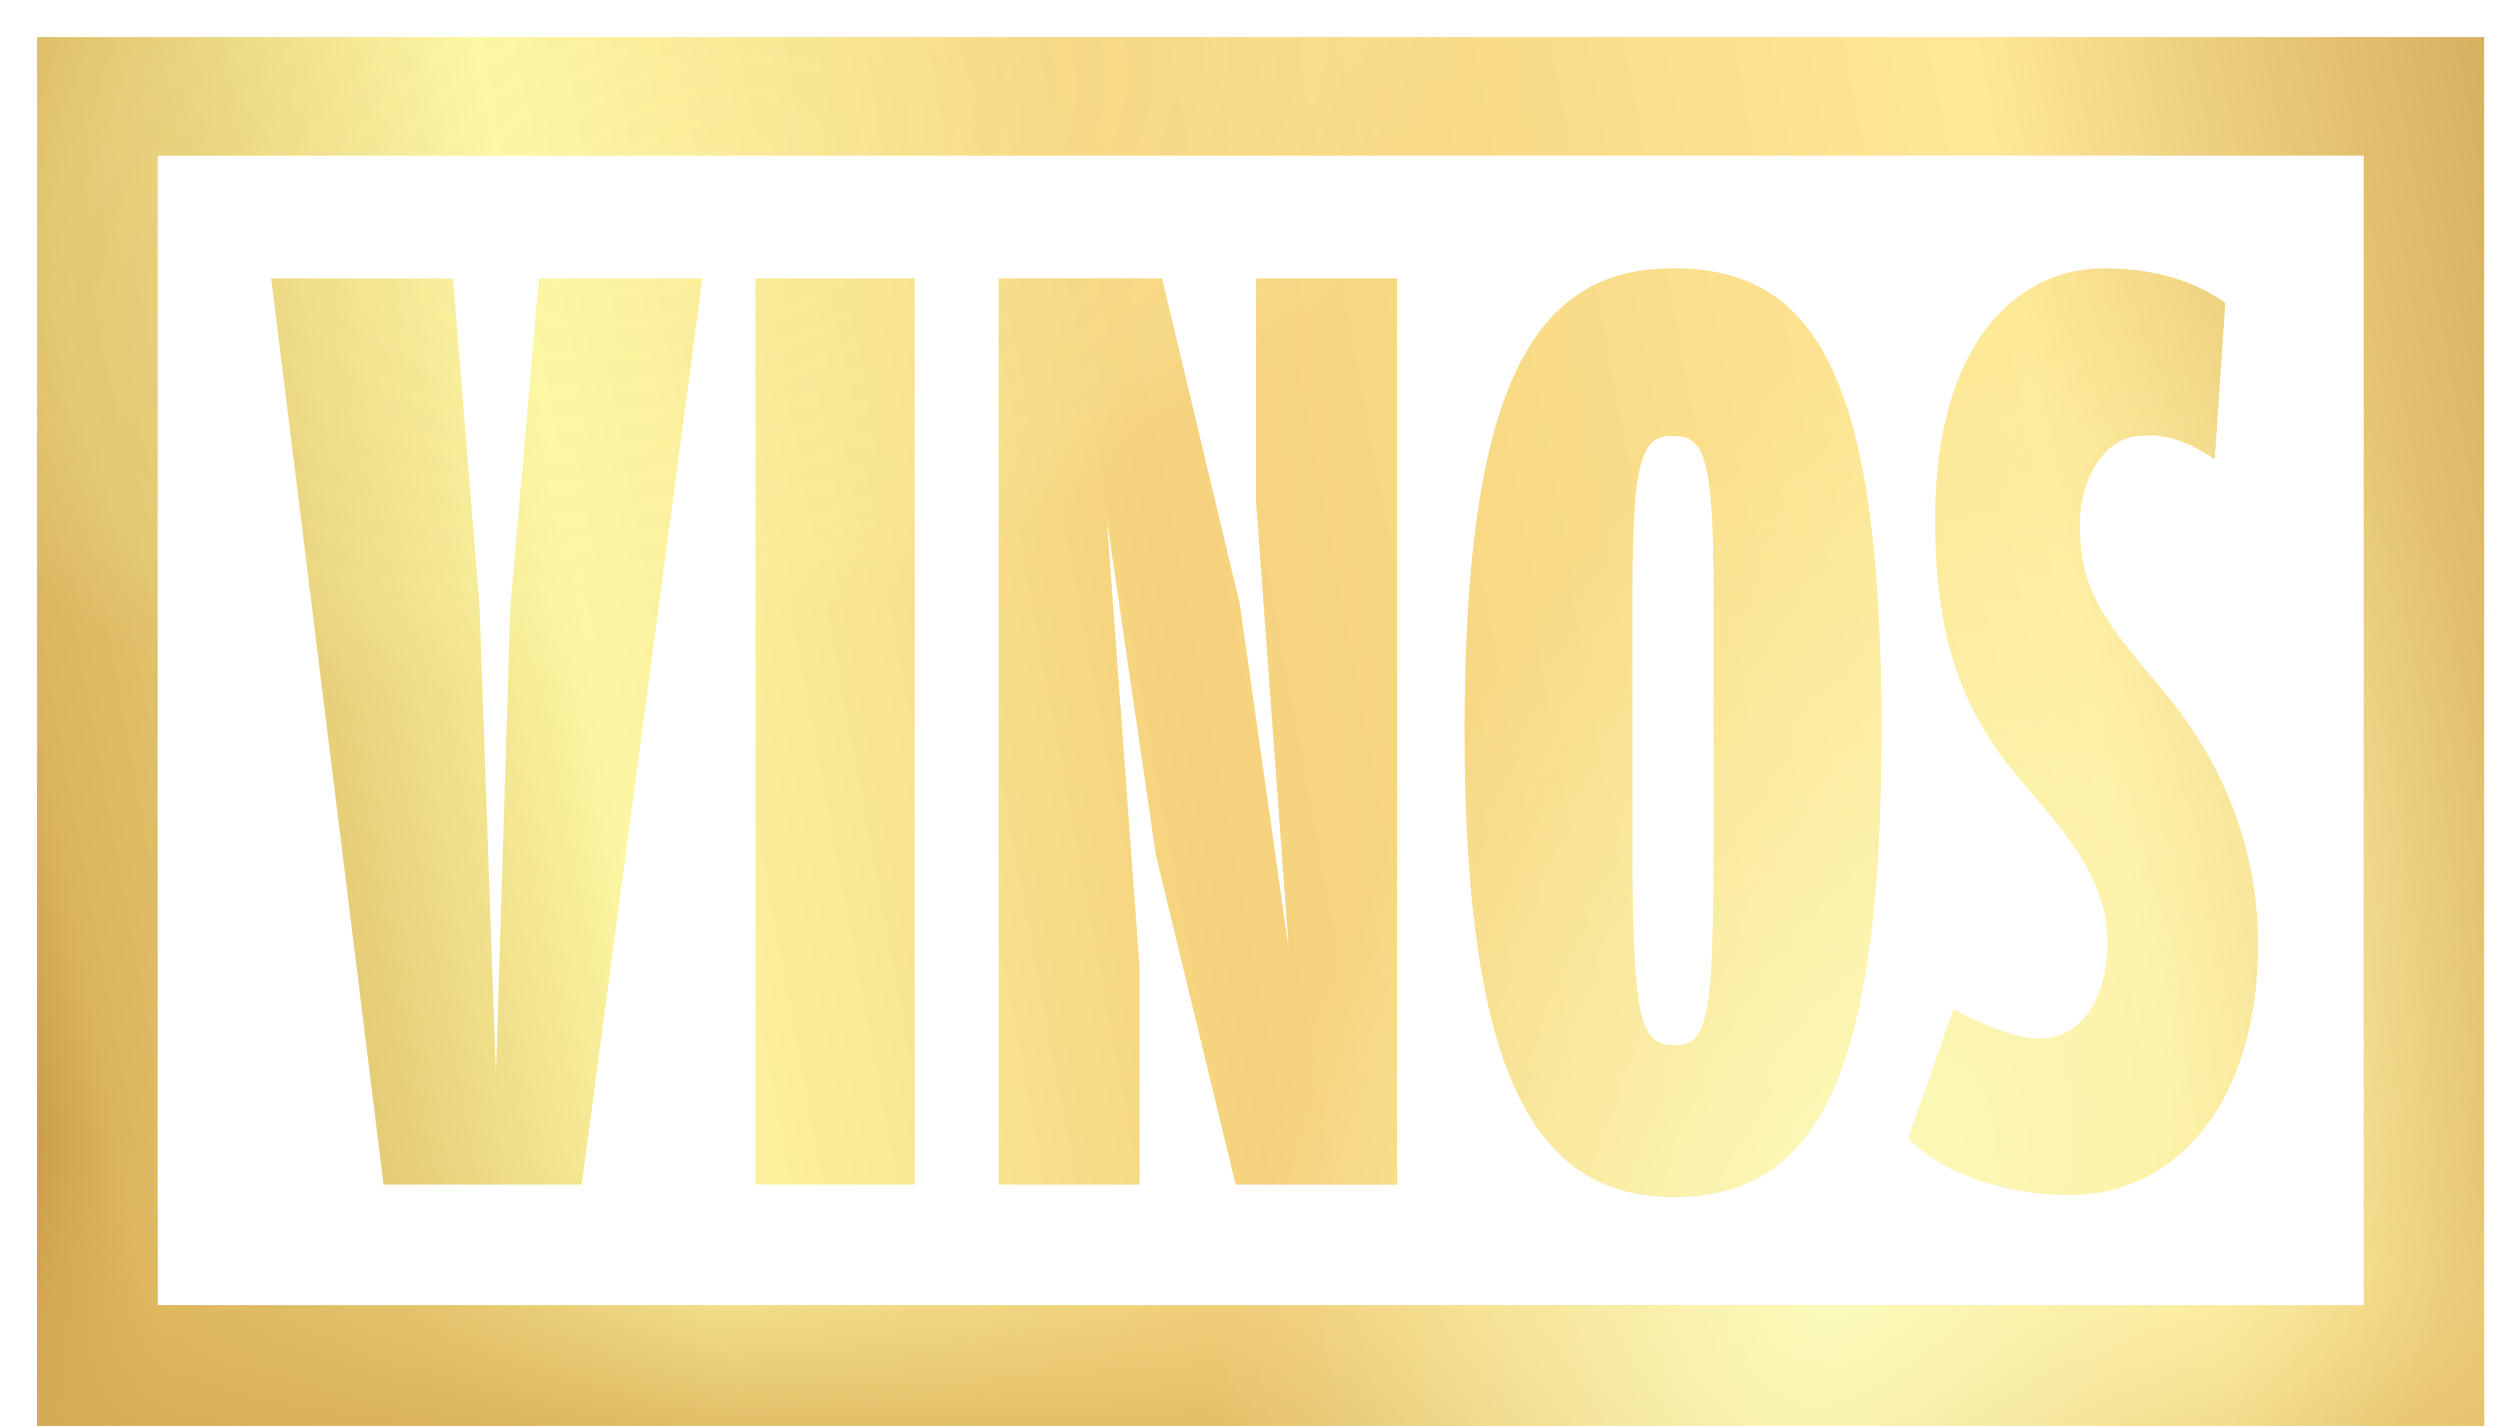
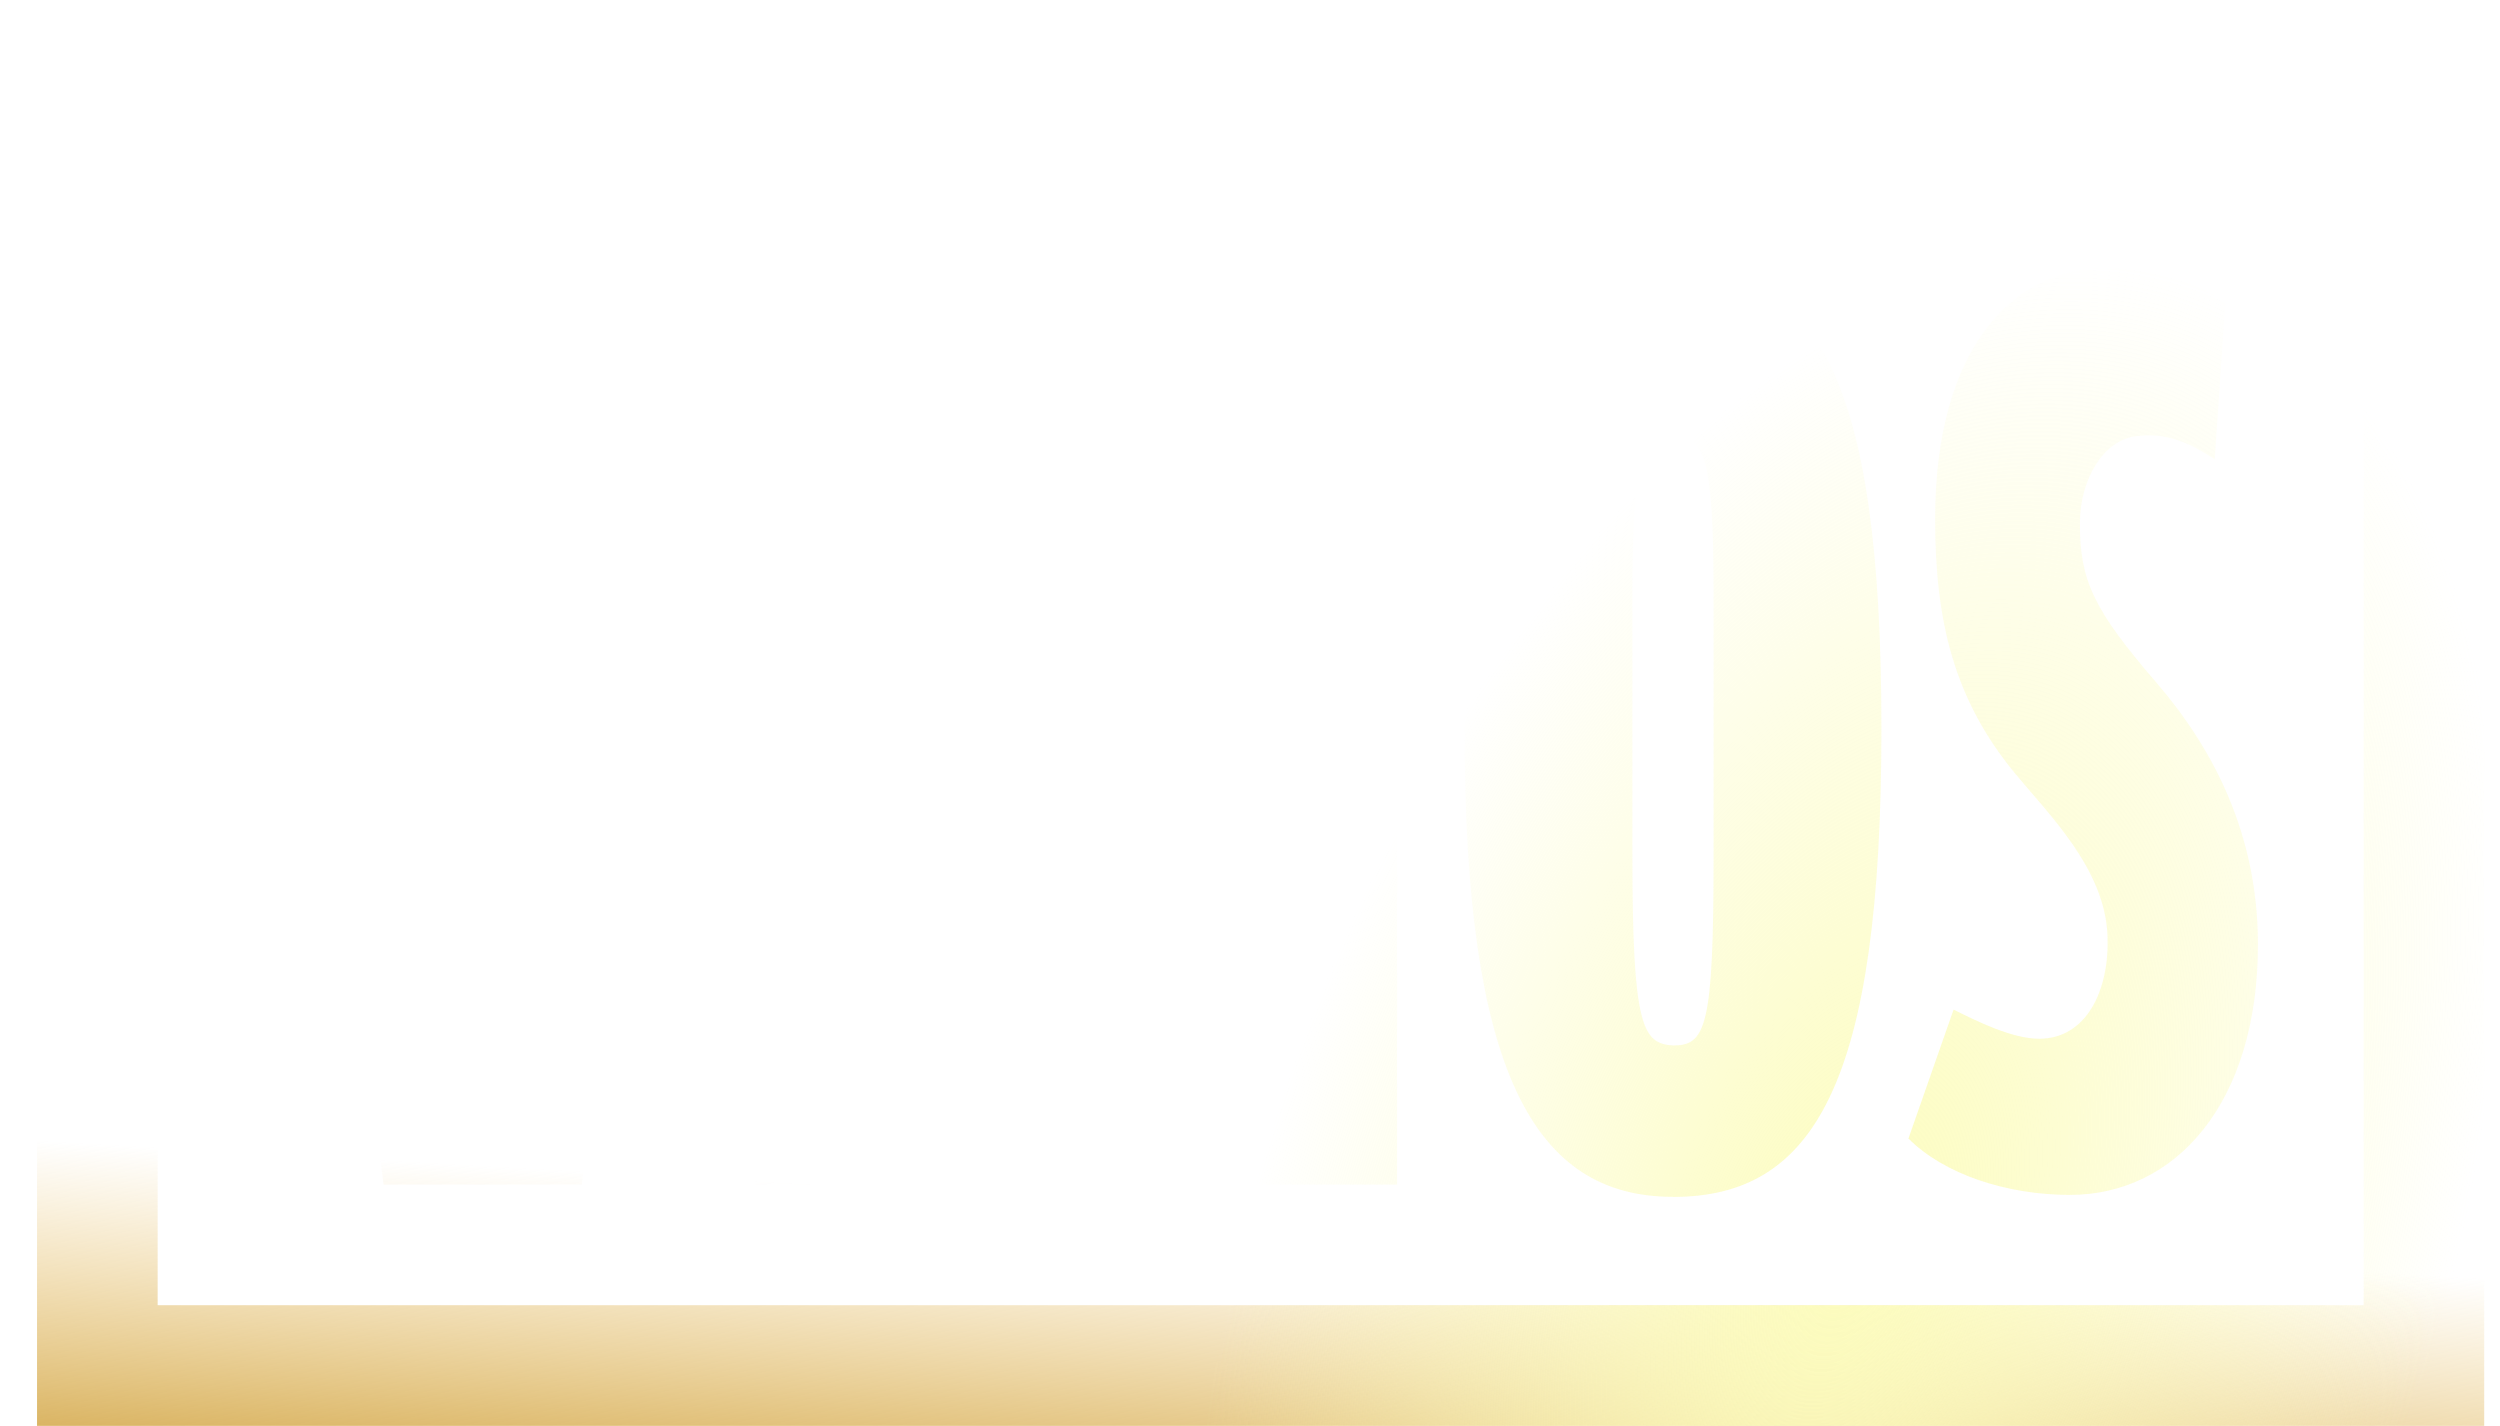
<svg xmlns="http://www.w3.org/2000/svg" width="135" height="77" viewBox="0 0 135 77" fill="none">
  <g filter="url(#filter0_di_129_548)">
-     <path d="M6.513 6.405H125.639V68.481H6.513V6.405ZM0 75H132.147V0H0V75ZM18.712 61.967L12.643 13.033H22.462L23.898 30.816L24.781 56.068L25.556 30.816L27.1 13.033H35.927L29.414 61.963H18.707L18.712 61.967ZM47.399 13.033H38.794V61.963H47.399V13.033ZM59.537 50.258L57.77 26.07L60.42 44.184L64.723 61.967H73.441V13.033H65.828V25.073L67.594 49.261L64.945 30.594L60.751 13.033H51.923V61.967H59.537V50.258ZM86.15 44.184C86.15 53.463 86.698 54.347 88.342 54.456C90.122 54.456 90.533 53.463 90.533 44.184V29.937C90.533 22.539 89.985 21.541 88.342 21.541C86.698 21.541 86.15 22.534 86.15 30.154V44.184ZM88.342 62.629C80.837 62.629 77.087 55.893 77.087 37.448C77.087 19.003 80.728 12.484 88.342 12.484C95.955 12.484 99.597 18.119 99.597 37.339C99.597 56.56 95.955 62.634 88.342 62.634M108.117 54.092C106.681 54.092 104.815 53.18 103.493 52.518L101.056 59.481C102.988 61.414 106.36 62.525 109.779 62.525C115.461 62.525 119.929 57.6 119.929 48.992C119.929 43.059 117.52 38.431 114.45 34.867C111.064 30.934 110.284 29.346 110.317 26.16C110.341 23.924 111.55 21.735 113.42 21.546C114.341 21.451 115.602 21.447 117.595 22.808L118.167 14.366C116.844 13.373 114.634 12.489 111.654 12.489C106.69 12.489 102.496 16.809 102.496 26.041C102.496 31.582 103.54 35.789 106.799 39.75C108.655 42 111.659 44.912 111.805 48.519C111.923 51.502 110.653 54.092 108.117 54.092Z" fill="url(#paint0_linear_129_548)" />
-     <path d="M6.513 6.405H125.639V68.481H6.513V6.405ZM0 75H132.147V0H0V75ZM18.712 61.967L12.643 13.033H22.462L23.898 30.816L24.781 56.068L25.556 30.816L27.1 13.033H35.927L29.414 61.963H18.707L18.712 61.967ZM47.399 13.033H38.794V61.963H47.399V13.033ZM59.537 50.258L57.77 26.07L60.42 44.184L64.723 61.967H73.441V13.033H65.828V25.073L67.594 49.261L64.945 30.594L60.751 13.033H51.923V61.967H59.537V50.258ZM86.15 44.184C86.15 53.463 86.698 54.347 88.342 54.456C90.122 54.456 90.533 53.463 90.533 44.184V29.937C90.533 22.539 89.985 21.541 88.342 21.541C86.698 21.541 86.15 22.534 86.15 30.154V44.184ZM88.342 62.629C80.837 62.629 77.087 55.893 77.087 37.448C77.087 19.003 80.728 12.484 88.342 12.484C95.955 12.484 99.597 18.119 99.597 37.339C99.597 56.56 95.955 62.634 88.342 62.634M108.117 54.092C106.681 54.092 104.815 53.18 103.493 52.518L101.056 59.481C102.988 61.414 106.36 62.525 109.779 62.525C115.461 62.525 119.929 57.6 119.929 48.992C119.929 43.059 117.52 38.431 114.45 34.867C111.064 30.934 110.284 29.346 110.317 26.16C110.341 23.924 111.55 21.735 113.42 21.546C114.341 21.451 115.602 21.447 117.595 22.808L118.167 14.366C116.844 13.373 114.634 12.489 111.654 12.489C106.69 12.489 102.496 16.809 102.496 26.041C102.496 31.582 103.54 35.789 106.799 39.75C108.655 42 111.659 44.912 111.805 48.519C111.923 51.502 110.653 54.092 108.117 54.092Z" fill="url(#paint1_radial_129_548)" fill-opacity="0.2" />
    <path d="M6.513 6.405H125.639V68.481H6.513V6.405ZM0 75H132.147V0H0V75ZM18.712 61.967L12.643 13.033H22.462L23.898 30.816L24.781 56.068L25.556 30.816L27.1 13.033H35.927L29.414 61.963H18.707L18.712 61.967ZM47.399 13.033H38.794V61.963H47.399V13.033ZM59.537 50.258L57.77 26.07L60.42 44.184L64.723 61.967H73.441V13.033H65.828V25.073L67.594 49.261L64.945 30.594L60.751 13.033H51.923V61.967H59.537V50.258ZM86.15 44.184C86.15 53.463 86.698 54.347 88.342 54.456C90.122 54.456 90.533 53.463 90.533 44.184V29.937C90.533 22.539 89.985 21.541 88.342 21.541C86.698 21.541 86.15 22.534 86.15 30.154V44.184ZM88.342 62.629C80.837 62.629 77.087 55.893 77.087 37.448C77.087 19.003 80.728 12.484 88.342 12.484C95.955 12.484 99.597 18.119 99.597 37.339C99.597 56.56 95.955 62.634 88.342 62.634M108.117 54.092C106.681 54.092 104.815 53.18 103.493 52.518L101.056 59.481C102.988 61.414 106.36 62.525 109.779 62.525C115.461 62.525 119.929 57.6 119.929 48.992C119.929 43.059 117.52 38.431 114.45 34.867C111.064 30.934 110.284 29.346 110.317 26.16C110.341 23.924 111.55 21.735 113.42 21.546C114.341 21.451 115.602 21.447 117.595 22.808L118.167 14.366C116.844 13.373 114.634 12.489 111.654 12.489C106.69 12.489 102.496 16.809 102.496 26.041C102.496 31.582 103.54 35.789 106.799 39.75C108.655 42 111.659 44.912 111.805 48.519C111.923 51.502 110.653 54.092 108.117 54.092Z" fill="url(#paint2_linear_129_548)" />
    <path d="M6.513 6.405H125.639V68.481H6.513V6.405ZM0 75H132.147V0H0V75ZM18.712 61.967L12.643 13.033H22.462L23.898 30.816L24.781 56.068L25.556 30.816L27.1 13.033H35.927L29.414 61.963H18.707L18.712 61.967ZM47.399 13.033H38.794V61.963H47.399V13.033ZM59.537 50.258L57.77 26.07L60.42 44.184L64.723 61.967H73.441V13.033H65.828V25.073L67.594 49.261L64.945 30.594L60.751 13.033H51.923V61.967H59.537V50.258ZM86.15 44.184C86.15 53.463 86.698 54.347 88.342 54.456C90.122 54.456 90.533 53.463 90.533 44.184V29.937C90.533 22.539 89.985 21.541 88.342 21.541C86.698 21.541 86.15 22.534 86.15 30.154V44.184ZM88.342 62.629C80.837 62.629 77.087 55.893 77.087 37.448C77.087 19.003 80.728 12.484 88.342 12.484C95.955 12.484 99.597 18.119 99.597 37.339C99.597 56.56 95.955 62.634 88.342 62.634M108.117 54.092C106.681 54.092 104.815 53.18 103.493 52.518L101.056 59.481C102.987 61.414 106.36 62.525 109.779 62.525C115.461 62.525 119.929 57.6 119.929 48.992C119.929 43.059 117.52 38.431 114.45 34.867C111.064 30.934 110.284 29.346 110.317 26.16C110.341 23.924 111.55 21.735 113.42 21.546C114.341 21.451 115.602 21.447 117.595 22.808L118.167 14.366C116.844 13.373 114.634 12.489 111.654 12.489C106.69 12.489 102.496 16.809 102.496 26.041C102.496 31.582 103.54 35.789 106.799 39.75C108.655 42 111.659 44.912 111.805 48.519C111.923 51.502 110.653 54.092 108.117 54.092Z" fill="url(#paint3_radial_129_548)" />
  </g>
  <defs>
    <filter id="filter0_di_129_548" x="0" y="0" width="134.147" height="77" filterUnits="userSpaceOnUse" color-interpolation-filters="sRGB">
      <feFlood flood-opacity="0" result="BackgroundImageFix" />
      <feColorMatrix in="SourceAlpha" type="matrix" values="0 0 0 0 0 0 0 0 0 0 0 0 0 0 0 0 0 0 127 0" result="hardAlpha" />
      <feOffset dx="1" dy="1" />
      <feGaussianBlur stdDeviation="0.5" />
      <feComposite in2="hardAlpha" operator="out" />
      <feColorMatrix type="matrix" values="0 0 0 0 0.296 0 0 0 0 0.257 0 0 0 0 0.146 0 0 0 1 0" />
      <feBlend mode="normal" in2="BackgroundImageFix" result="effect1_dropShadow_129_548" />
      <feBlend mode="normal" in="SourceGraphic" in2="effect1_dropShadow_129_548" result="shape" />
      <feColorMatrix in="SourceAlpha" type="matrix" values="0 0 0 0 0 0 0 0 0 0 0 0 0 0 0 0 0 0 127 0" result="hardAlpha" />
      <feOffset dx="1" dy="1" />
      <feGaussianBlur stdDeviation="0.5" />
      <feComposite in2="hardAlpha" operator="arithmetic" k2="-1" k3="1" />
      <feColorMatrix type="matrix" values="0 0 0 0 1 0 0 0 0 1 0 0 0 0 1 0 0 0 0.25 0" />
      <feBlend mode="normal" in2="shape" result="effect2_innerShadow_129_548" />
    </filter>
    <linearGradient id="paint0_linear_129_548" x1="-5.195" y1="44.907" x2="135.792" y2="18.717" gradientUnits="userSpaceOnUse">
      <stop stop-color="#C2923F" />
      <stop offset="0.047" stop-color="#DBB55E" />
      <stop offset="0.145" stop-color="#E6CC76" />
      <stop offset="0.255" stop-color="#FCF6A2" />
      <stop offset="0.472" stop-color="#F5D17D" />
      <stop offset="0.646" stop-color="#F9DC89" />
      <stop offset="0.809" stop-color="#FEE896" />
      <stop offset="1" stop-color="#D7B060" />
    </linearGradient>
    <radialGradient id="paint1_radial_129_548" cx="0" cy="0" r="1" gradientUnits="userSpaceOnUse" gradientTransform="translate(35.068 7.445) rotate(70.892) scale(24.889 43.861)">
      <stop stop-color="#FBFBB0" />
      <stop offset="0.83" stop-color="#FCFCB2" stop-opacity="0.74" />
      <stop offset="1" stop-color="#FFFFB8" stop-opacity="0" />
    </radialGradient>
    <linearGradient id="paint2_linear_129_548" x1="44.867" y1="78.942" x2="45.814" y2="62.161" gradientUnits="userSpaceOnUse">
      <stop stop-color="#D5AC54" />
      <stop offset="1" stop-color="#EBC369" stop-opacity="0" />
    </linearGradient>
    <radialGradient id="paint3_radial_129_548" cx="0" cy="0" r="1" gradientUnits="userSpaceOnUse" gradientTransform="translate(97.764 65.707) rotate(20.073) scale(31.678 55.903)">
      <stop stop-color="#FCFCBD" />
      <stop offset="1" stop-color="#FCFCBD" stop-opacity="0" />
    </radialGradient>
  </defs>
</svg>